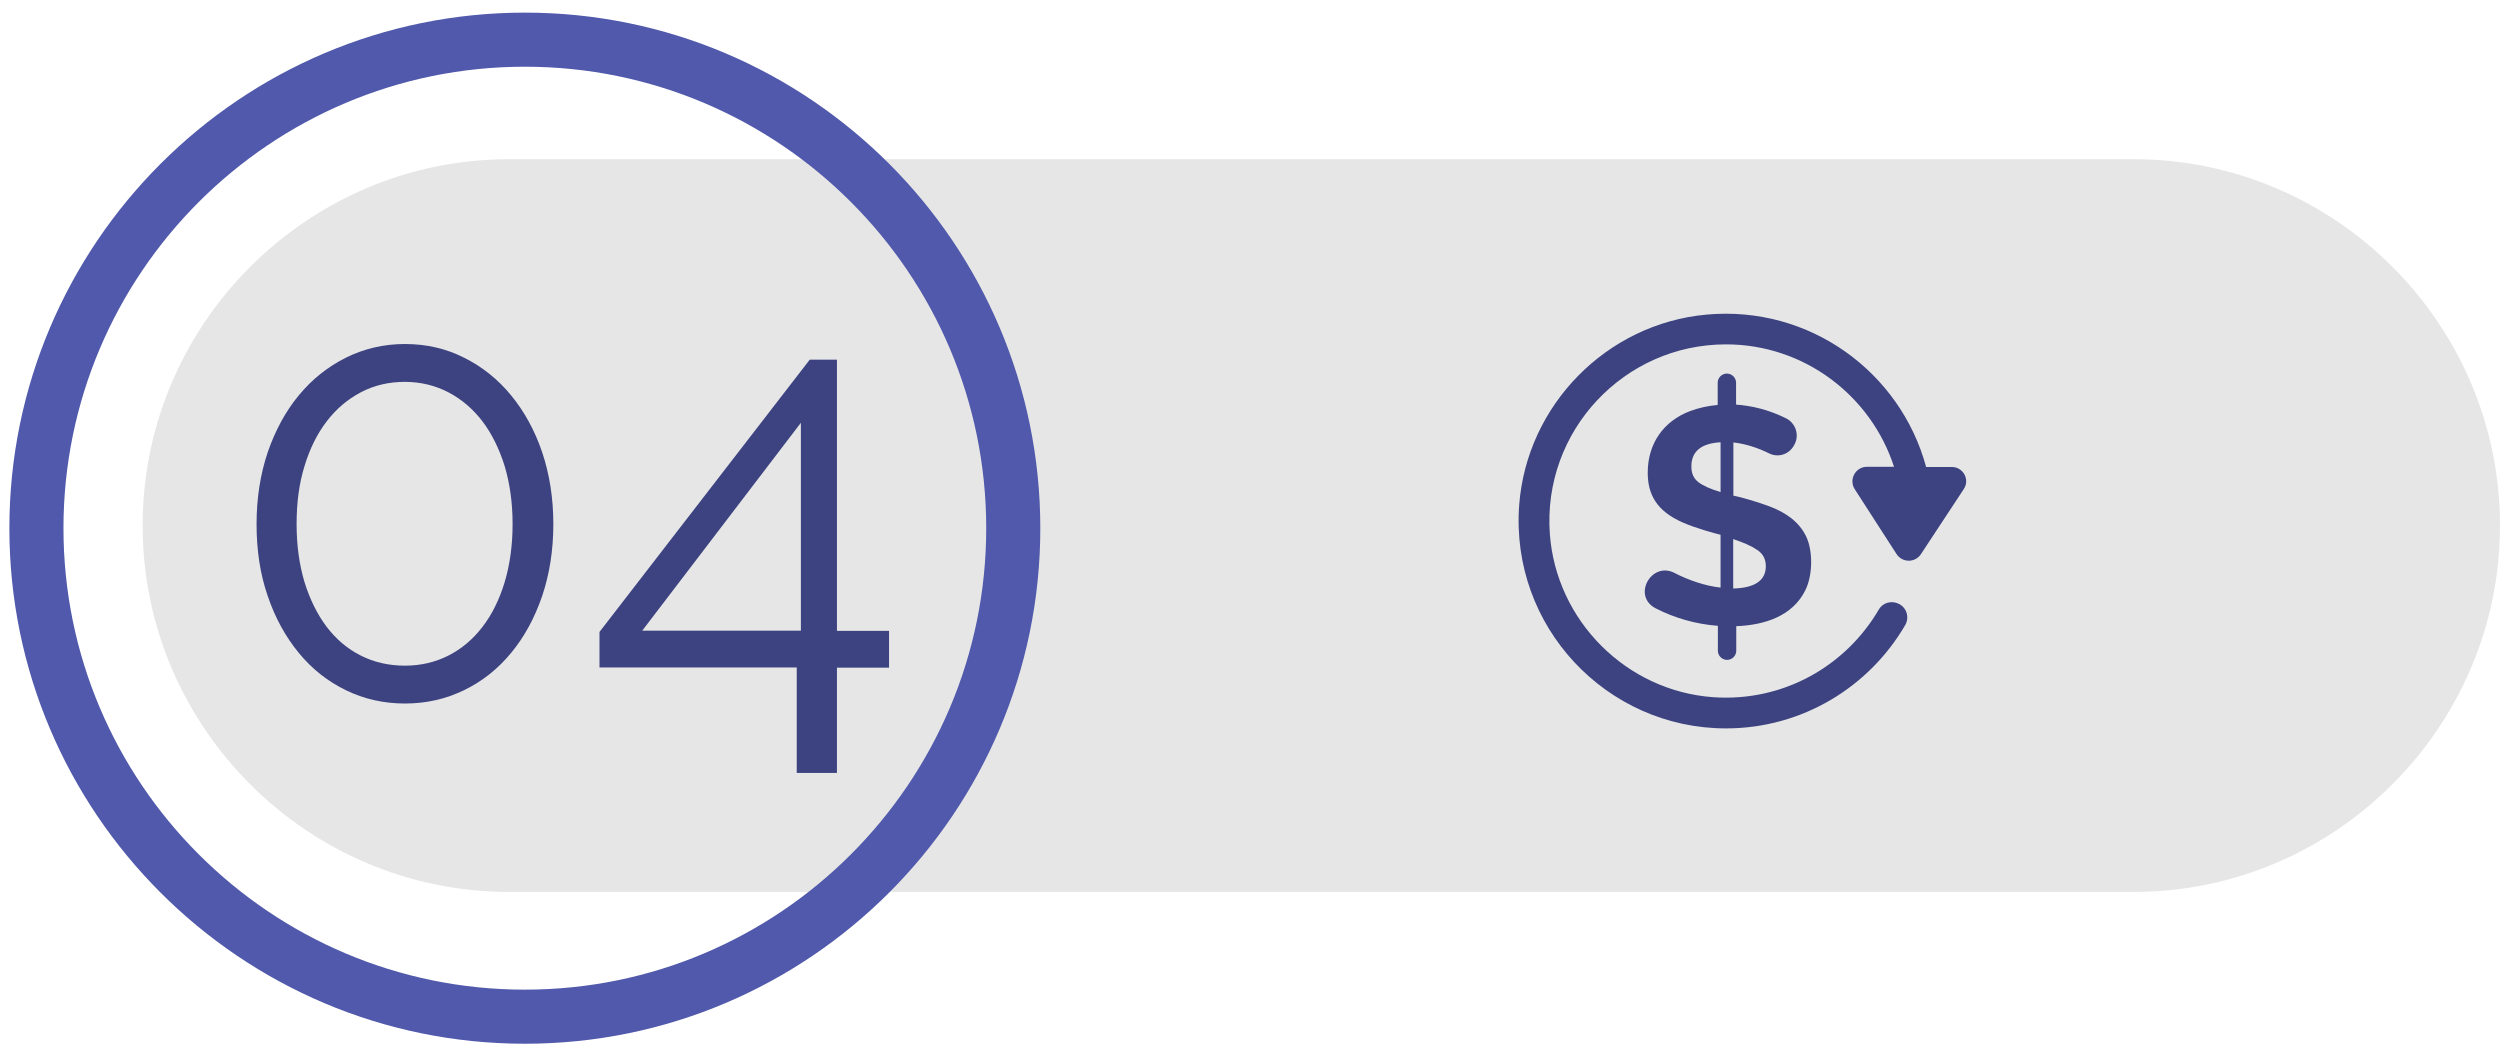
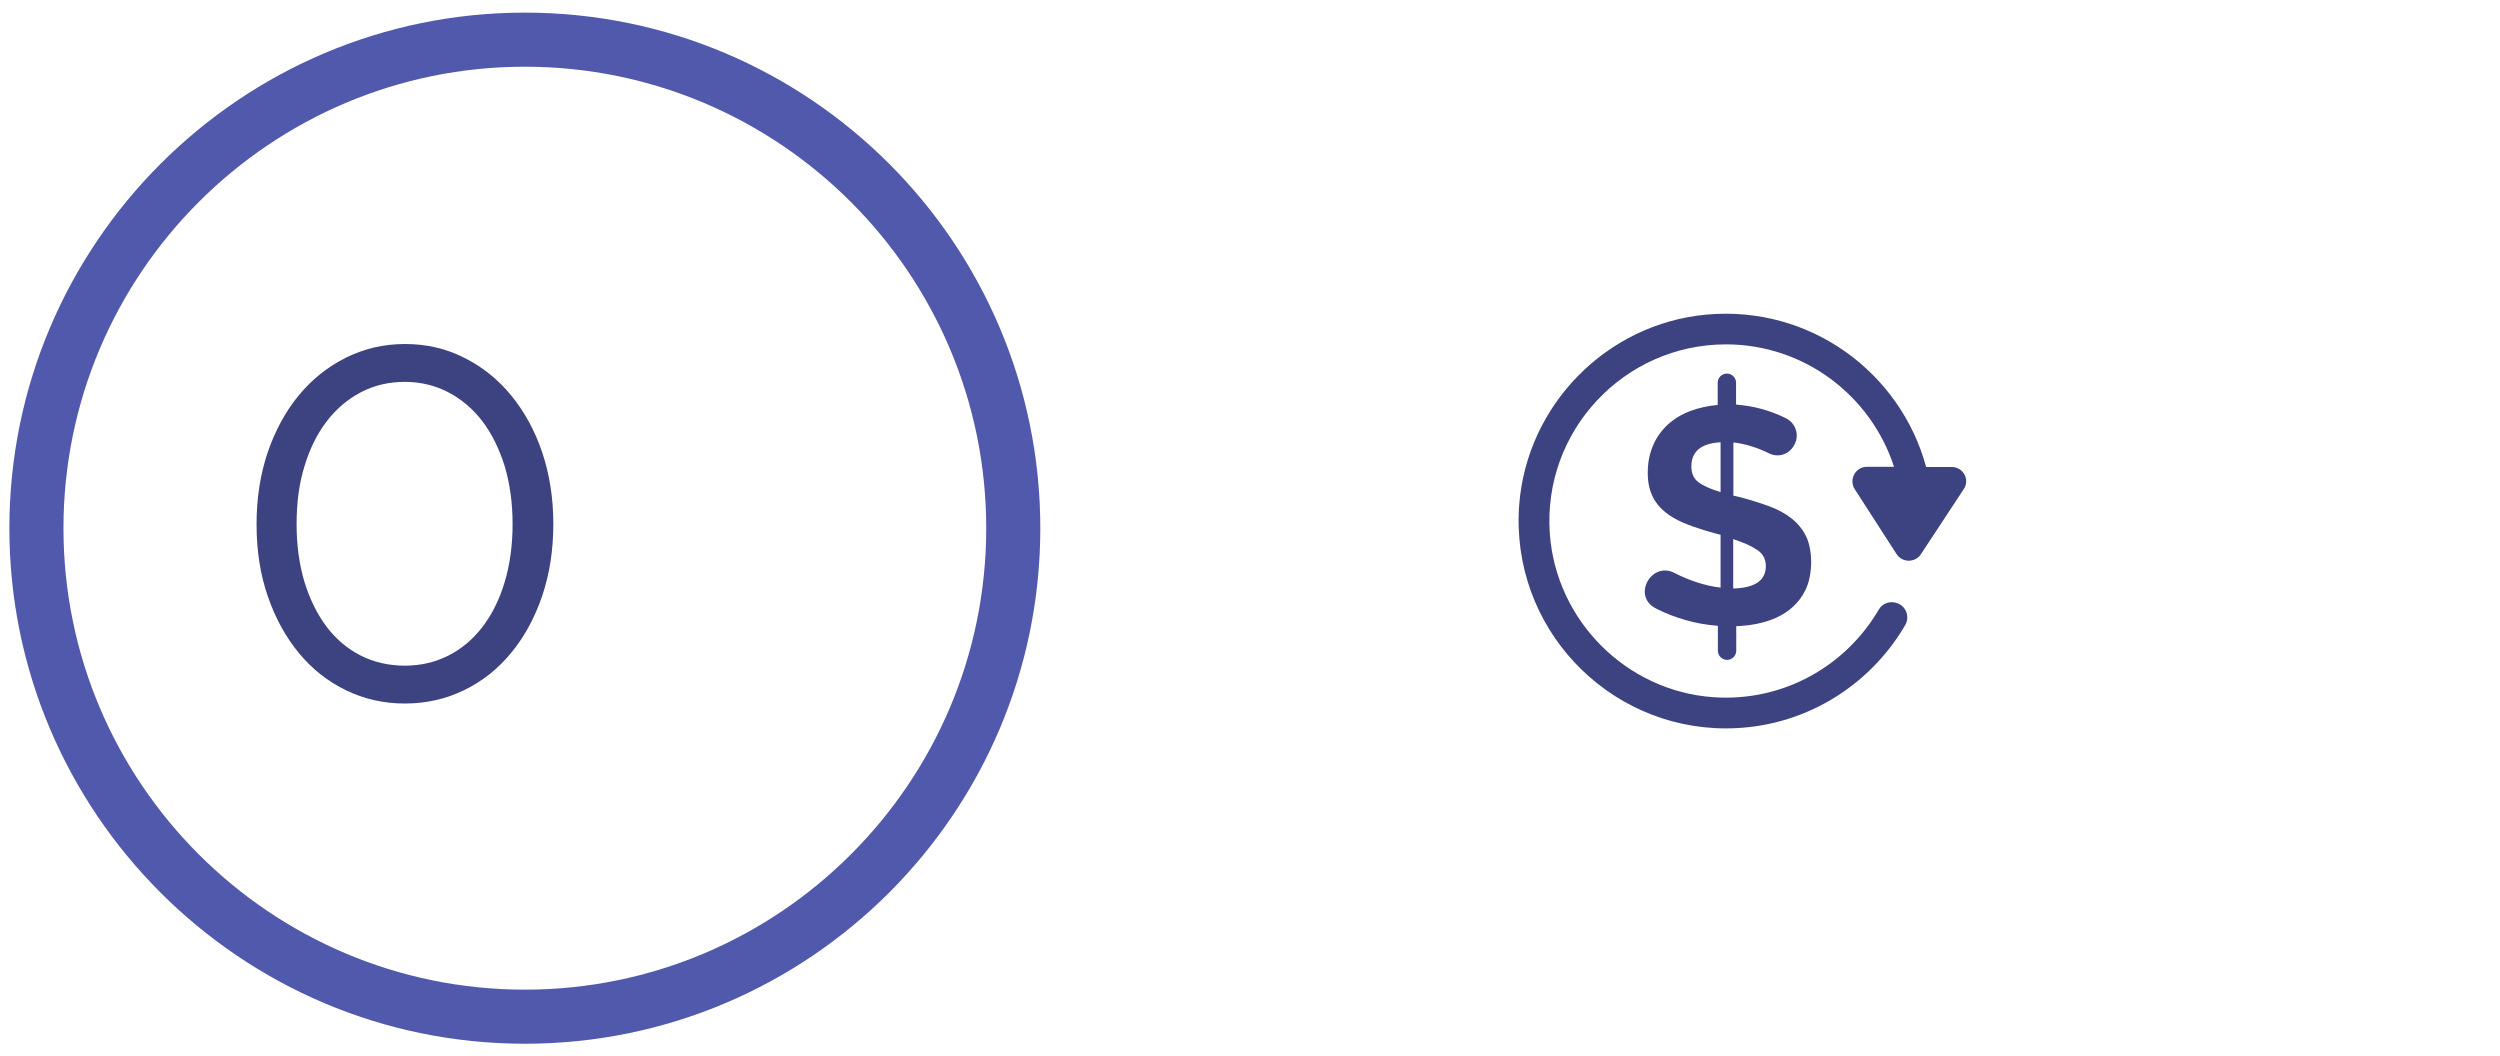
<svg xmlns="http://www.w3.org/2000/svg" version="1.1" x="0px" y="0px" viewBox="0 0 138.66 58.57" style="enable-background:new 0 0 138.66 58.57;" xml:space="preserve">
  <style type="text/css">
	.st0{fill:#7DE314;}
	.st1{fill:#01CC9B;}
	.st2{fill:#14A0C0;}
	.st3{fill:#5059AB;}
	.st4{fill:#09909F;}
	.st5{fill:#E6E6E6;}
	.st6{fill:#3F720A;}
	.st7{fill:#01664E;}
	.st8{fill:#0A5060;}
	.st9{fill:#07080B;}
	.st10{fill:#3C4380;}
	.st11{fill:#5EAA0F;}
	.st12{fill:#076C77;}
	.st13{fill:#FFFFFF;}
	.st14{fill:#CCCCCC;}
	.st15{fill:#4F7BAC;}
	.st16{fill-rule:evenodd;clip-rule:evenodd;fill:#019974;}
	.st17{fill-rule:evenodd;clip-rule:evenodd;fill:#3C4380;}
	.st18{fill-rule:evenodd;clip-rule:evenodd;fill:#01664E;}
	.st19{fill-rule:evenodd;clip-rule:evenodd;fill:#0A5060;}
	.st20{fill:#19D6E0;}
</style>
-   <path class="st5" d="M118.34,49.47H28.23c-11.18,0-20.32-9.14-20.32-20.32l0,0c0-11.18,9.14-20.32,20.32-20.32h90.11  c11.18,0,20.32,9.14,20.32,20.32l0,0C138.66,40.32,129.52,49.47,118.34,49.47z" />
  <path class="st3" d="M29.11,57.89c-15.77,0-28.59-12.83-28.59-28.59C0.52,13.53,13.35,0.7,29.11,0.7C44.88,0.7,57.7,13.53,57.7,29.3  C57.7,45.06,44.88,57.89,29.11,57.89z M29.11,3.7C15,3.7,3.52,15.18,3.52,29.3c0,14.11,11.48,25.59,25.59,25.59  S54.7,43.41,54.7,29.3C54.7,15.18,43.22,3.7,29.11,3.7z" />
  <g>
    <path class="st10" d="M30.69,29.07c0,1.45-0.21,2.77-0.62,3.99c-0.42,1.22-0.99,2.27-1.72,3.15c-0.73,0.89-1.6,1.58-2.61,2.07   c-1.01,0.49-2.1,0.74-3.28,0.74c-1.18,0-2.28-0.25-3.28-0.74c-1.01-0.49-1.88-1.18-2.61-2.07c-0.73-0.89-1.31-1.94-1.72-3.15   c-0.42-1.21-0.62-2.54-0.62-3.99c0-1.44,0.21-2.77,0.62-3.99c0.42-1.21,0.99-2.27,1.72-3.15c0.73-0.89,1.6-1.58,2.61-2.09   c1.01-0.5,2.1-0.76,3.28-0.76c1.18,0,2.28,0.25,3.28,0.76c1.01,0.5,1.88,1.2,2.61,2.09c0.73,0.89,1.31,1.94,1.72,3.15   C30.48,26.3,30.69,27.63,30.69,29.07z M28.43,29.07c0-1.18-0.15-2.25-0.44-3.22c-0.3-0.96-0.71-1.79-1.23-2.48   c-0.53-0.69-1.16-1.23-1.89-1.61s-1.54-0.58-2.41-0.58c-0.9,0-1.71,0.19-2.45,0.58s-1.36,0.92-1.89,1.61   c-0.53,0.69-0.94,1.52-1.23,2.48c-0.3,0.96-0.44,2.04-0.44,3.22c0,1.18,0.15,2.25,0.44,3.22c0.3,0.96,0.71,1.79,1.23,2.48   c0.53,0.69,1.15,1.22,1.89,1.59c0.73,0.37,1.55,0.56,2.45,0.56c0.88,0,1.68-0.19,2.41-0.56c0.73-0.37,1.36-0.9,1.89-1.59   c0.53-0.69,0.94-1.52,1.23-2.48C28.28,31.32,28.43,30.25,28.43,29.07z" />
-     <path class="st10" d="M44.19,42.86v-5.84H33.25v-1.97l11.66-15.1h1.51v15.04h2.89v2.04h-2.89v5.84H44.19z M35.62,34.98h8.8V23.45   L35.62,34.98z" />
  </g>
  <g>
    <g>
      <path class="st10" d="M98.13,25.15c-0.62-0.31-1.33-0.54-1.99-0.61v2.95l0.43,0.1c0.59,0.16,1.13,0.33,1.61,0.51    c0.86,0.33,1.6,0.83,2,1.66c0.37,0.78,0.38,2.13-0.06,3c-0.71,1.41-2.24,1.91-3.82,1.97v1.36c0,0.28-0.23,0.51-0.51,0.51l0,0    c-0.28,0-0.51-0.23-0.51-0.51v-1.38c-1.23-0.09-2.42-0.44-3.45-0.97c-1.33-0.69-0.23-2.63,1.05-1.96    c0.71,0.37,1.68,0.72,2.55,0.81v-2.93c-0.34-0.08-1.4-0.37-2.12-0.69c-1.42-0.63-1.92-1.54-1.92-2.75c0-1.65,0.9-2.87,2.35-3.42    c0.48-0.18,0.99-0.29,1.53-0.34v-1.23c0-0.28,0.23-0.51,0.51-0.51l0,0c0.28,0,0.51,0.23,0.51,0.51v1.21    c0.89,0.07,1.8,0.28,2.77,0.76c0.54,0.27,0.76,0.94,0.46,1.47C99.25,25.2,98.64,25.4,98.13,25.15z M93.81,25.87    c0,0.39,0.13,0.68,0.4,0.88c0.27,0.2,0.67,0.38,1.22,0.54v-2.76C94.35,24.59,93.81,25.04,93.81,25.87z M97.94,31.4    c0-0.39-0.16-0.69-0.48-0.9c-0.32-0.22-0.76-0.41-1.33-0.6v2.74C97.34,32.61,97.94,32.19,97.94,31.4z" />
    </g>
    <path class="st10" d="M108.25,25.9h-1.42c-1.41-5.22-6.42-8.98-12.19-8.45c-5.54,0.51-9.96,5.02-10.38,10.56   C83.76,34.75,89.1,40.4,95.73,40.4c4.24,0,7.95-2.31,9.94-5.73c0.25-0.43,0.08-0.99-0.38-1.19c-0.01,0-0.01-0.01-0.02-0.01   c-0.39-0.17-0.85-0.03-1.06,0.33c-1.81,3.11-5.27,5.14-9.18,4.87c-4.82-0.34-8.72-4.24-9.07-9.06c-0.41-5.72,4.13-10.51,9.77-10.51   c4.35,0,8.05,2.86,9.32,6.79h-1.5c-0.64,0-1.02,0.71-0.68,1.24l2.32,3.6c0.32,0.49,1.03,0.49,1.35,0.01l2.37-3.6   C109.28,26.61,108.89,25.9,108.25,25.9z" />
  </g>
</svg>